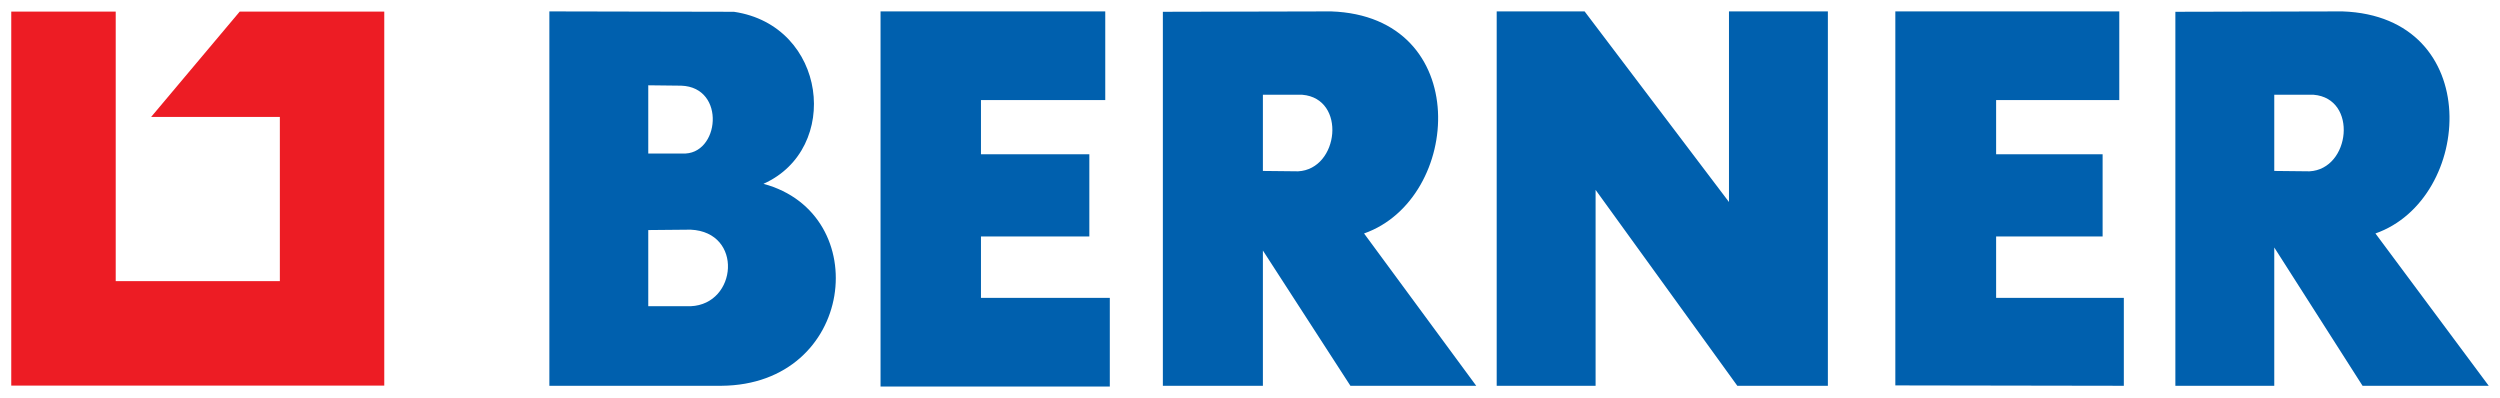
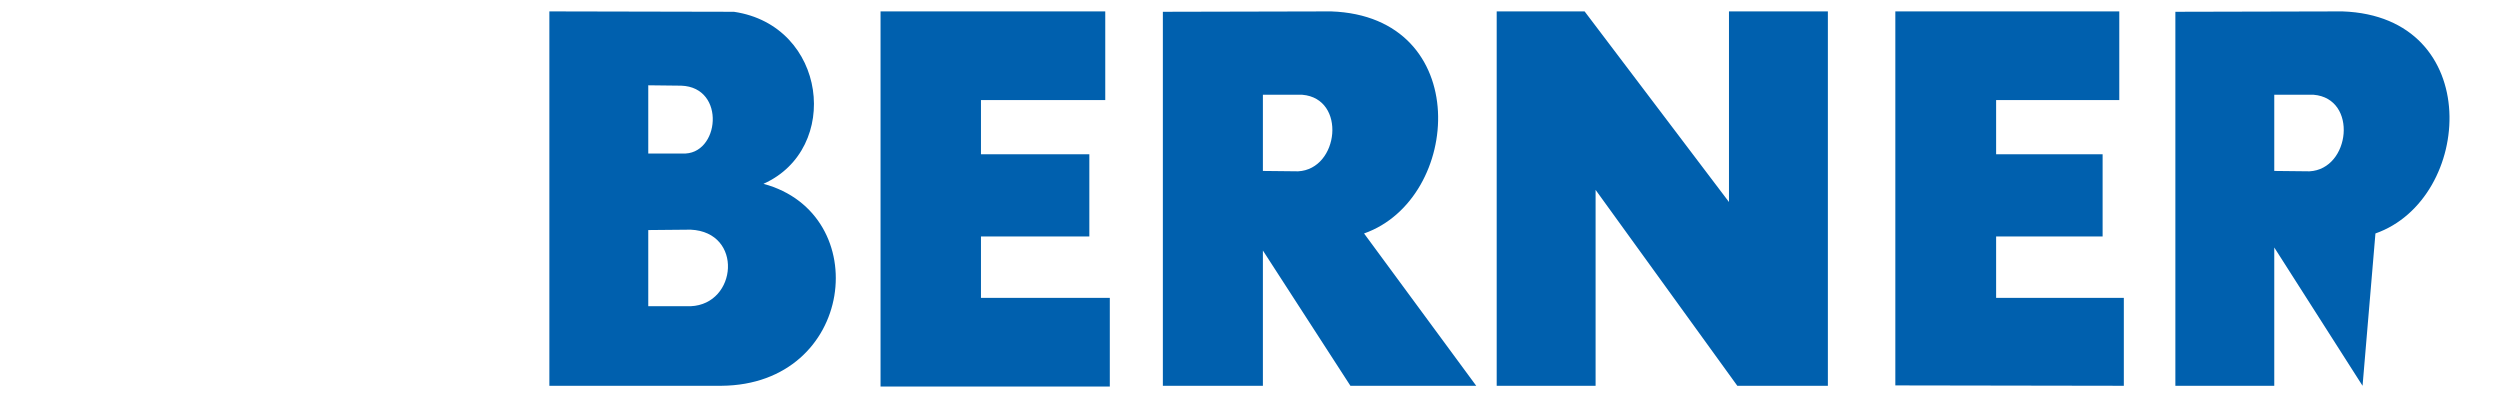
<svg xmlns="http://www.w3.org/2000/svg" version="1.0" width="1024" height="163" viewBox="-0.928 -0.928 206.171 32.794" id="svg2711">
  <defs id="defs2713" />
  <g transform="translate(-272.843,-516.893)" id="layer1">
-     <path d="M 272.843,516.907 L 281.458,516.907 L 281.458,539.14 L 294.994,539.14 L 294.994,525.595 L 284.38,525.595 L 291.686,516.907 L 303.605,516.907 L 303.605,547.755 L 272.843,547.755 L 272.843,516.907" id="path2682" style="fill:#ed1c24;fill-opacity:1;fill-rule:evenodd;stroke:none" />
-     <path d="M 317.22,516.893 L 317.22,547.768 L 331.407,547.768 C 342.431,547.687 344.066,533.592 334.876,531.112 C 341.319,528.233 340.117,518.053 332.439,516.925 L 317.22,516.893 z M 344.532,516.893 L 344.532,547.831 L 363.439,547.831 L 363.439,540.518 L 352.814,540.518 L 352.814,535.456 L 361.751,535.456 L 361.751,528.675 L 352.814,528.675 L 352.814,524.206 L 363.064,524.206 L 363.064,516.893 L 344.532,516.893 z M 381.689,516.893 L 367.814,516.925 L 367.814,547.768 L 376.064,547.768 L 376.064,536.612 L 383.282,547.768 L 393.657,547.768 L 384.407,535.206 C 392.511,532.36 393.46,517.3 381.689,516.893 z M 395.345,516.893 L 395.345,547.768 L 403.501,547.768 L 403.501,531.612 L 415.189,547.768 L 422.657,547.768 L 422.657,516.893 L 414.501,516.893 L 414.501,532.612 L 402.595,516.893 L 395.345,516.893 z M 428.22,516.893 L 428.22,547.737 L 447.064,547.768 L 447.064,540.518 L 436.532,540.518 L 436.532,535.456 L 445.314,535.456 L 445.314,528.675 L 436.532,528.675 L 436.532,524.206 L 446.689,524.206 L 446.689,516.893 L 428.22,516.893 z M 465.095,516.893 L 451.314,516.925 L 451.314,547.768 L 459.47,547.768 L 459.47,536.362 L 466.751,547.768 L 477.157,547.768 L 467.814,535.206 C 475.917,532.36 476.866,517.3 465.095,516.893 z M 325.376,522.987 L 328.095,523.018 C 331.834,523.148 331.254,528.791 328.189,528.612 L 325.376,528.612 L 325.376,522.987 z M 376.064,523.768 L 379.314,523.768 C 382.977,524.076 382.346,529.906 378.97,530.081 L 376.064,530.05 L 376.064,523.768 z M 459.47,523.768 L 462.72,523.768 C 466.384,524.076 465.752,529.906 462.376,530.081 L 459.47,530.05 L 459.47,523.768 z M 328.876,534.893 C 333.224,535.096 332.717,541.043 328.876,541.206 L 325.376,541.206 L 325.376,534.925 L 328.876,534.893 z" id="path2684" style="fill:#0060ae;fill-opacity:1;fill-rule:evenodd;stroke:none" />
+     <path d="M 317.22,516.893 L 317.22,547.768 L 331.407,547.768 C 342.431,547.687 344.066,533.592 334.876,531.112 C 341.319,528.233 340.117,518.053 332.439,516.925 L 317.22,516.893 z M 344.532,516.893 L 344.532,547.831 L 363.439,547.831 L 363.439,540.518 L 352.814,540.518 L 352.814,535.456 L 361.751,535.456 L 361.751,528.675 L 352.814,528.675 L 352.814,524.206 L 363.064,524.206 L 363.064,516.893 L 344.532,516.893 z M 381.689,516.893 L 367.814,516.925 L 367.814,547.768 L 376.064,547.768 L 376.064,536.612 L 383.282,547.768 L 393.657,547.768 L 384.407,535.206 C 392.511,532.36 393.46,517.3 381.689,516.893 z M 395.345,516.893 L 395.345,547.768 L 403.501,547.768 L 403.501,531.612 L 415.189,547.768 L 422.657,547.768 L 422.657,516.893 L 414.501,516.893 L 414.501,532.612 L 402.595,516.893 L 395.345,516.893 z M 428.22,516.893 L 428.22,547.737 L 447.064,547.768 L 447.064,540.518 L 436.532,540.518 L 436.532,535.456 L 445.314,535.456 L 445.314,528.675 L 436.532,528.675 L 436.532,524.206 L 446.689,524.206 L 446.689,516.893 L 428.22,516.893 z M 465.095,516.893 L 451.314,516.925 L 451.314,547.768 L 459.47,547.768 L 459.47,536.362 L 466.751,547.768 L 467.814,535.206 C 475.917,532.36 476.866,517.3 465.095,516.893 z M 325.376,522.987 L 328.095,523.018 C 331.834,523.148 331.254,528.791 328.189,528.612 L 325.376,528.612 L 325.376,522.987 z M 376.064,523.768 L 379.314,523.768 C 382.977,524.076 382.346,529.906 378.97,530.081 L 376.064,530.05 L 376.064,523.768 z M 459.47,523.768 L 462.72,523.768 C 466.384,524.076 465.752,529.906 462.376,530.081 L 459.47,530.05 L 459.47,523.768 z M 328.876,534.893 C 333.224,535.096 332.717,541.043 328.876,541.206 L 325.376,541.206 L 325.376,534.925 L 328.876,534.893 z" id="path2684" style="fill:#0060ae;fill-opacity:1;fill-rule:evenodd;stroke:none" />
  </g>
</svg>